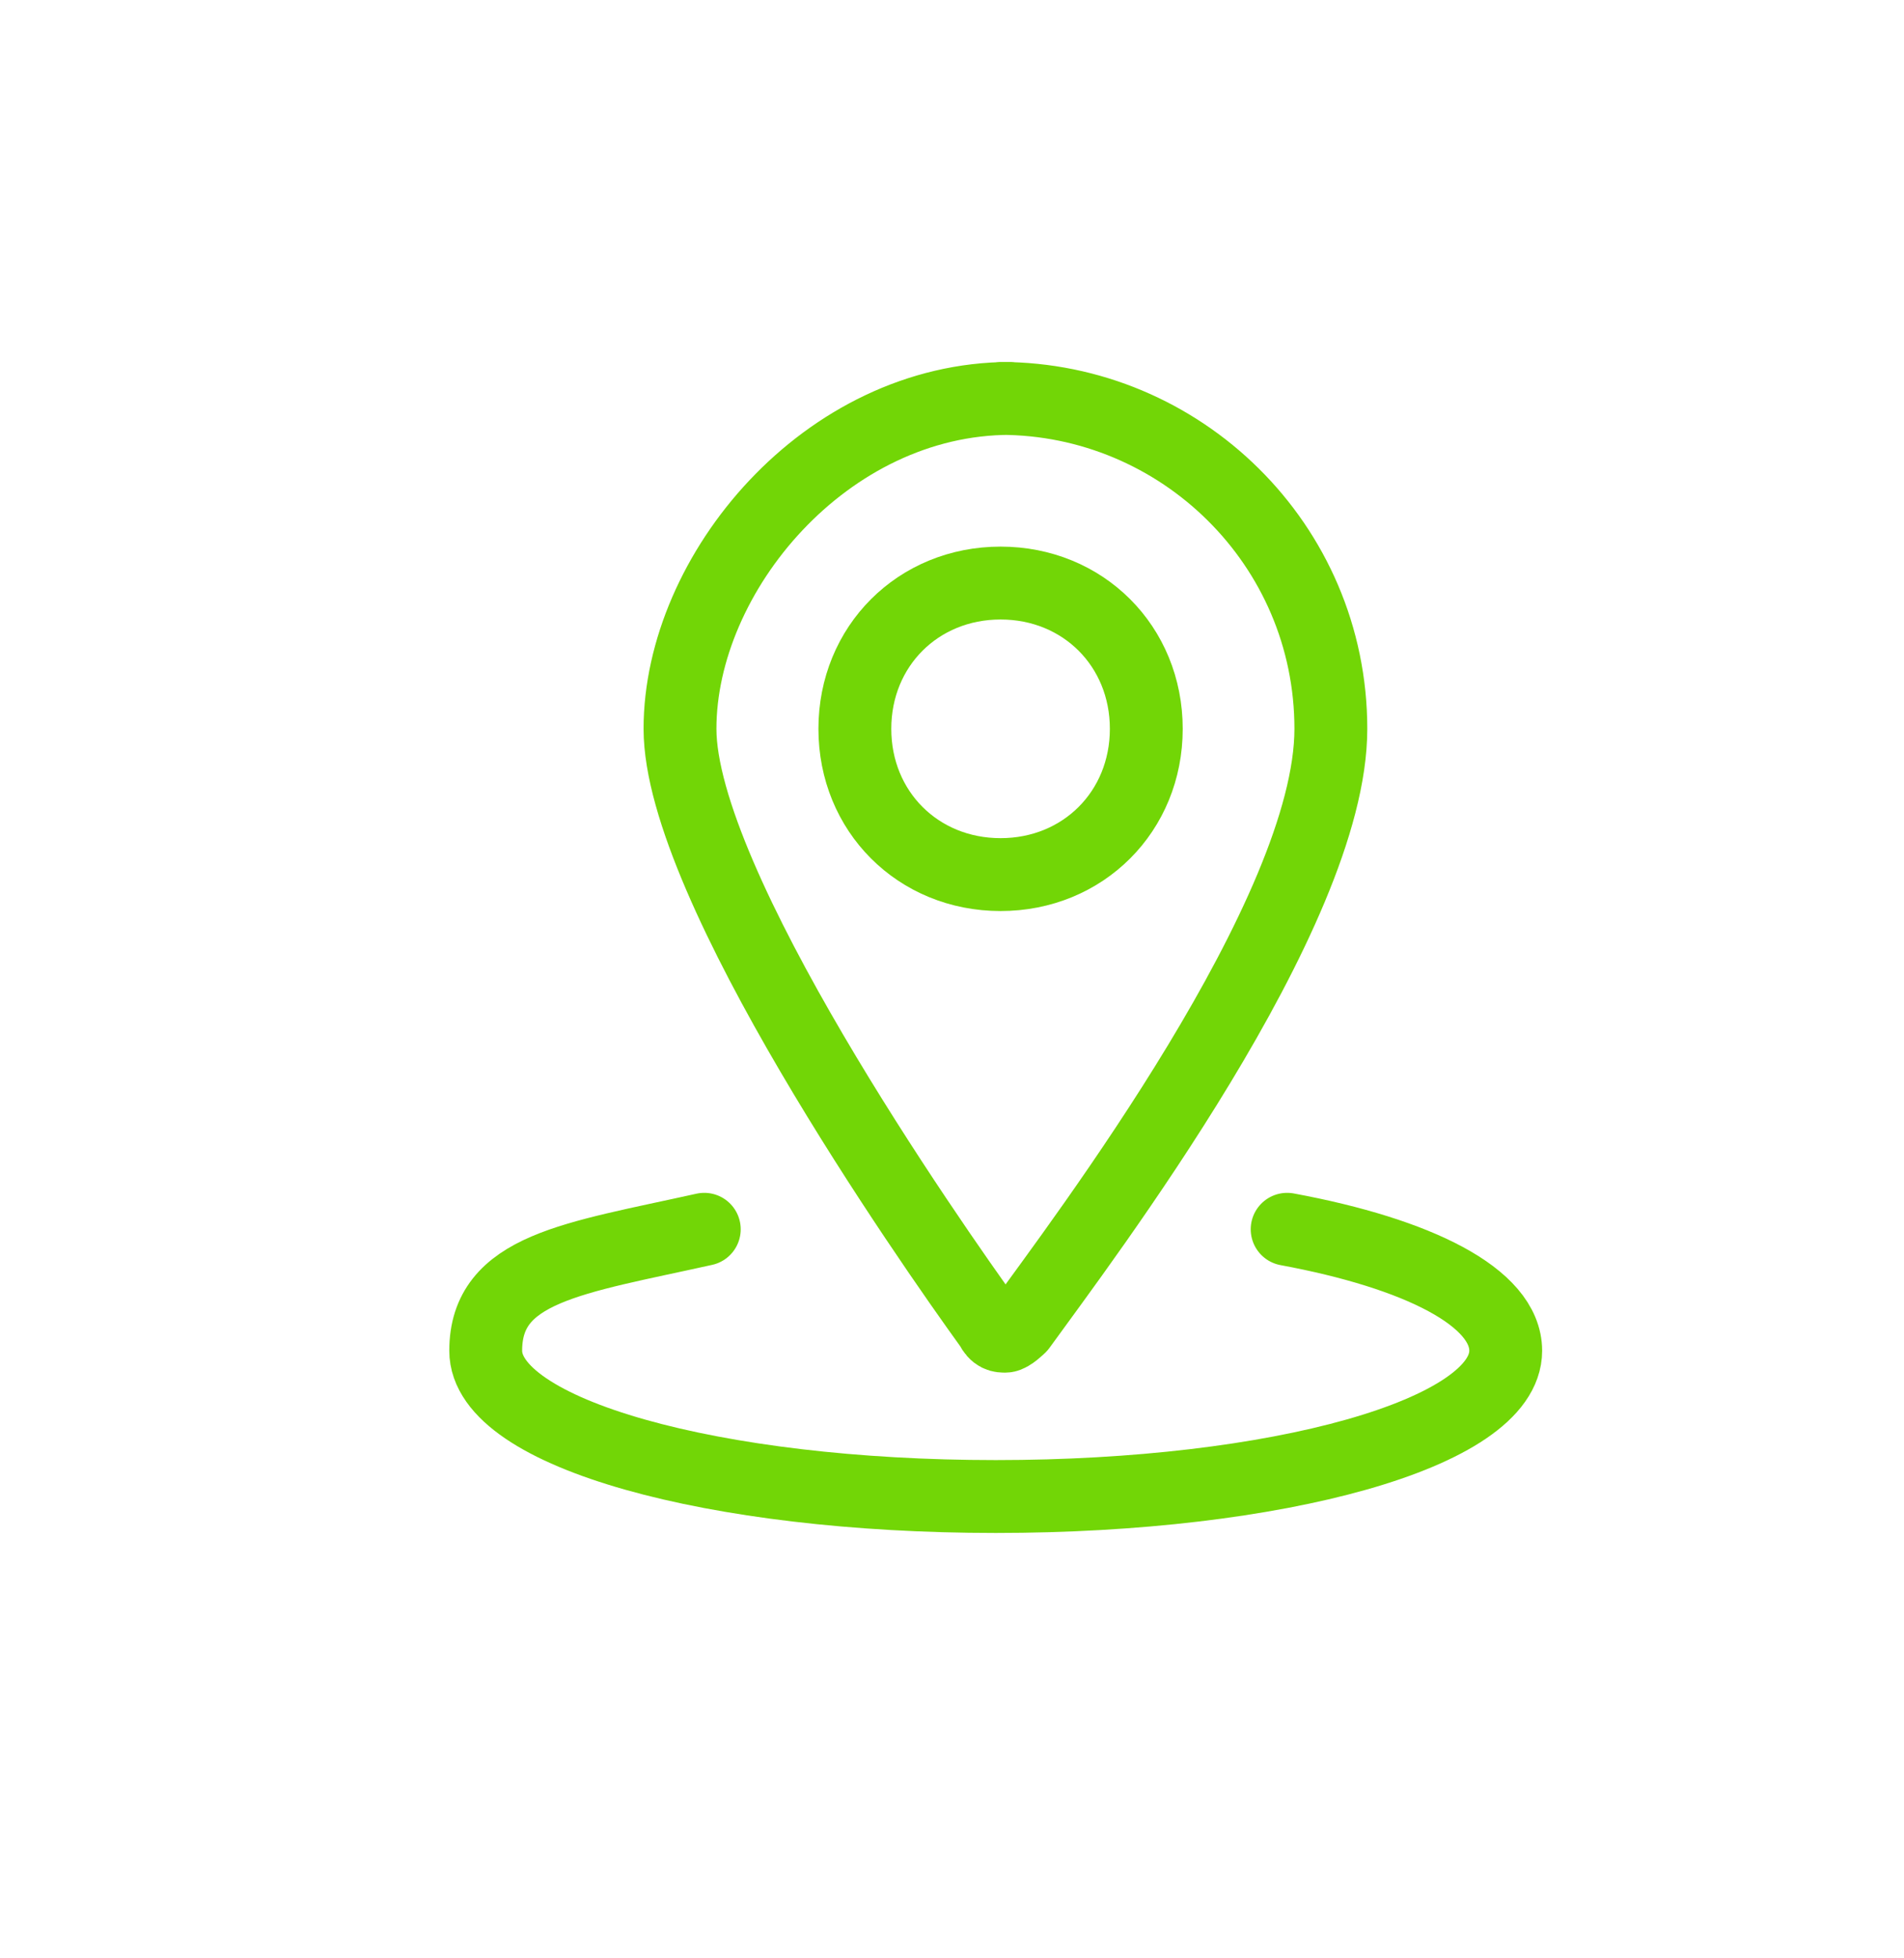
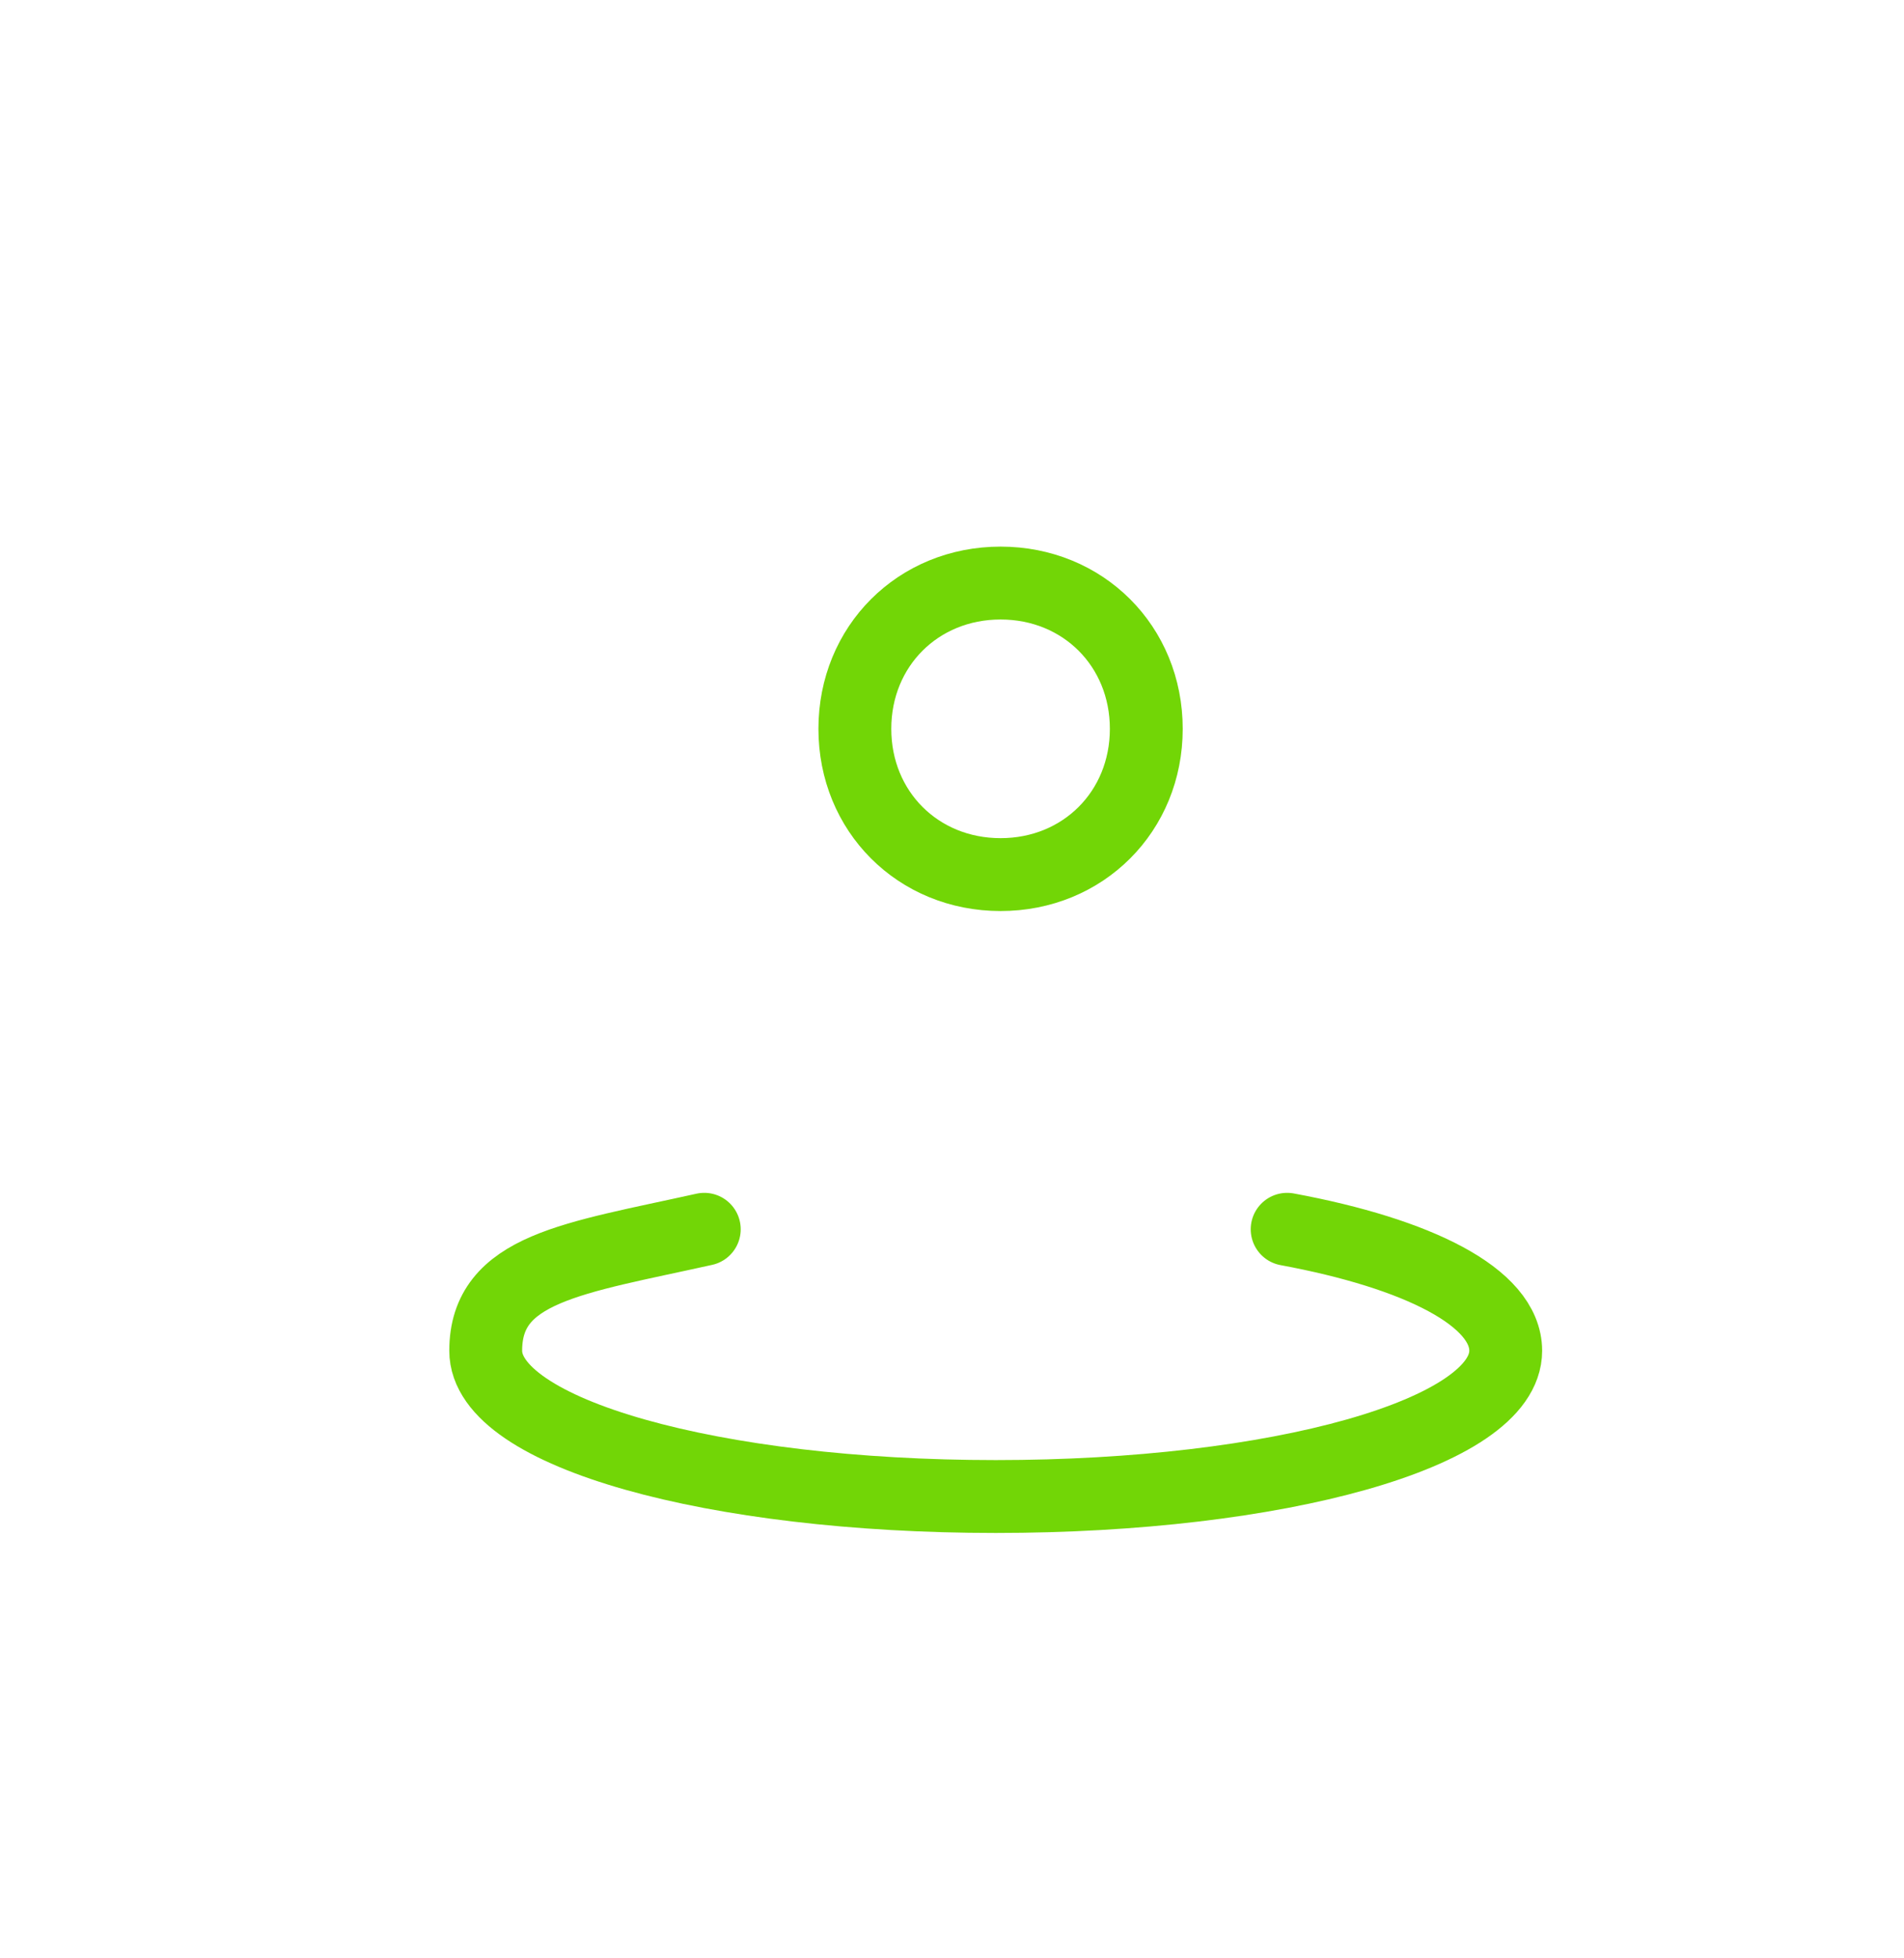
<svg xmlns="http://www.w3.org/2000/svg" id="Icons" version="1.1" viewBox="0 0 39.2 40.3">
  <defs>
    <style>
      .st0 {
        fill: none;
        stroke: #72d606;
        stroke-linecap: round;
        stroke-linejoin: round;
        stroke-width: 1.5px;
      }
    </style>
  </defs>
  <g id="Maps-Navigation__x2F__Pin__x2F__pin-location-1">
    <g id="Group_31">
      <g id="pin-location-1">
        <path id="Oval_23" class="st0" d="M20.6,18c1.7,0,3-1.3,3-3s-1.3-3-3-3-3,1.3-3,3,1.3,3,3,3Z" />
-         <path id="Shape_118" class="st0" d="M20.6,8.2c3.7,0,6.8,3,6.8,6.8s-5.1,10.5-6.4,12.3c0,0-.2.2-.3.2s-.2,0-.3-.2c-1.3-1.8-6.4-9.1-6.4-12.3s3-6.8,6.8-6.8Z" />
        <path id="Shape_119" class="st0" d="M26.5,25.3c2.7.5,4.5,1.4,4.5,2.5,0,1.7-4.7,3-10.5,3s-10.5-1.3-10.5-3,1.8-1.9,4.5-2.5" />
      </g>
    </g>
  </g>
</svg>